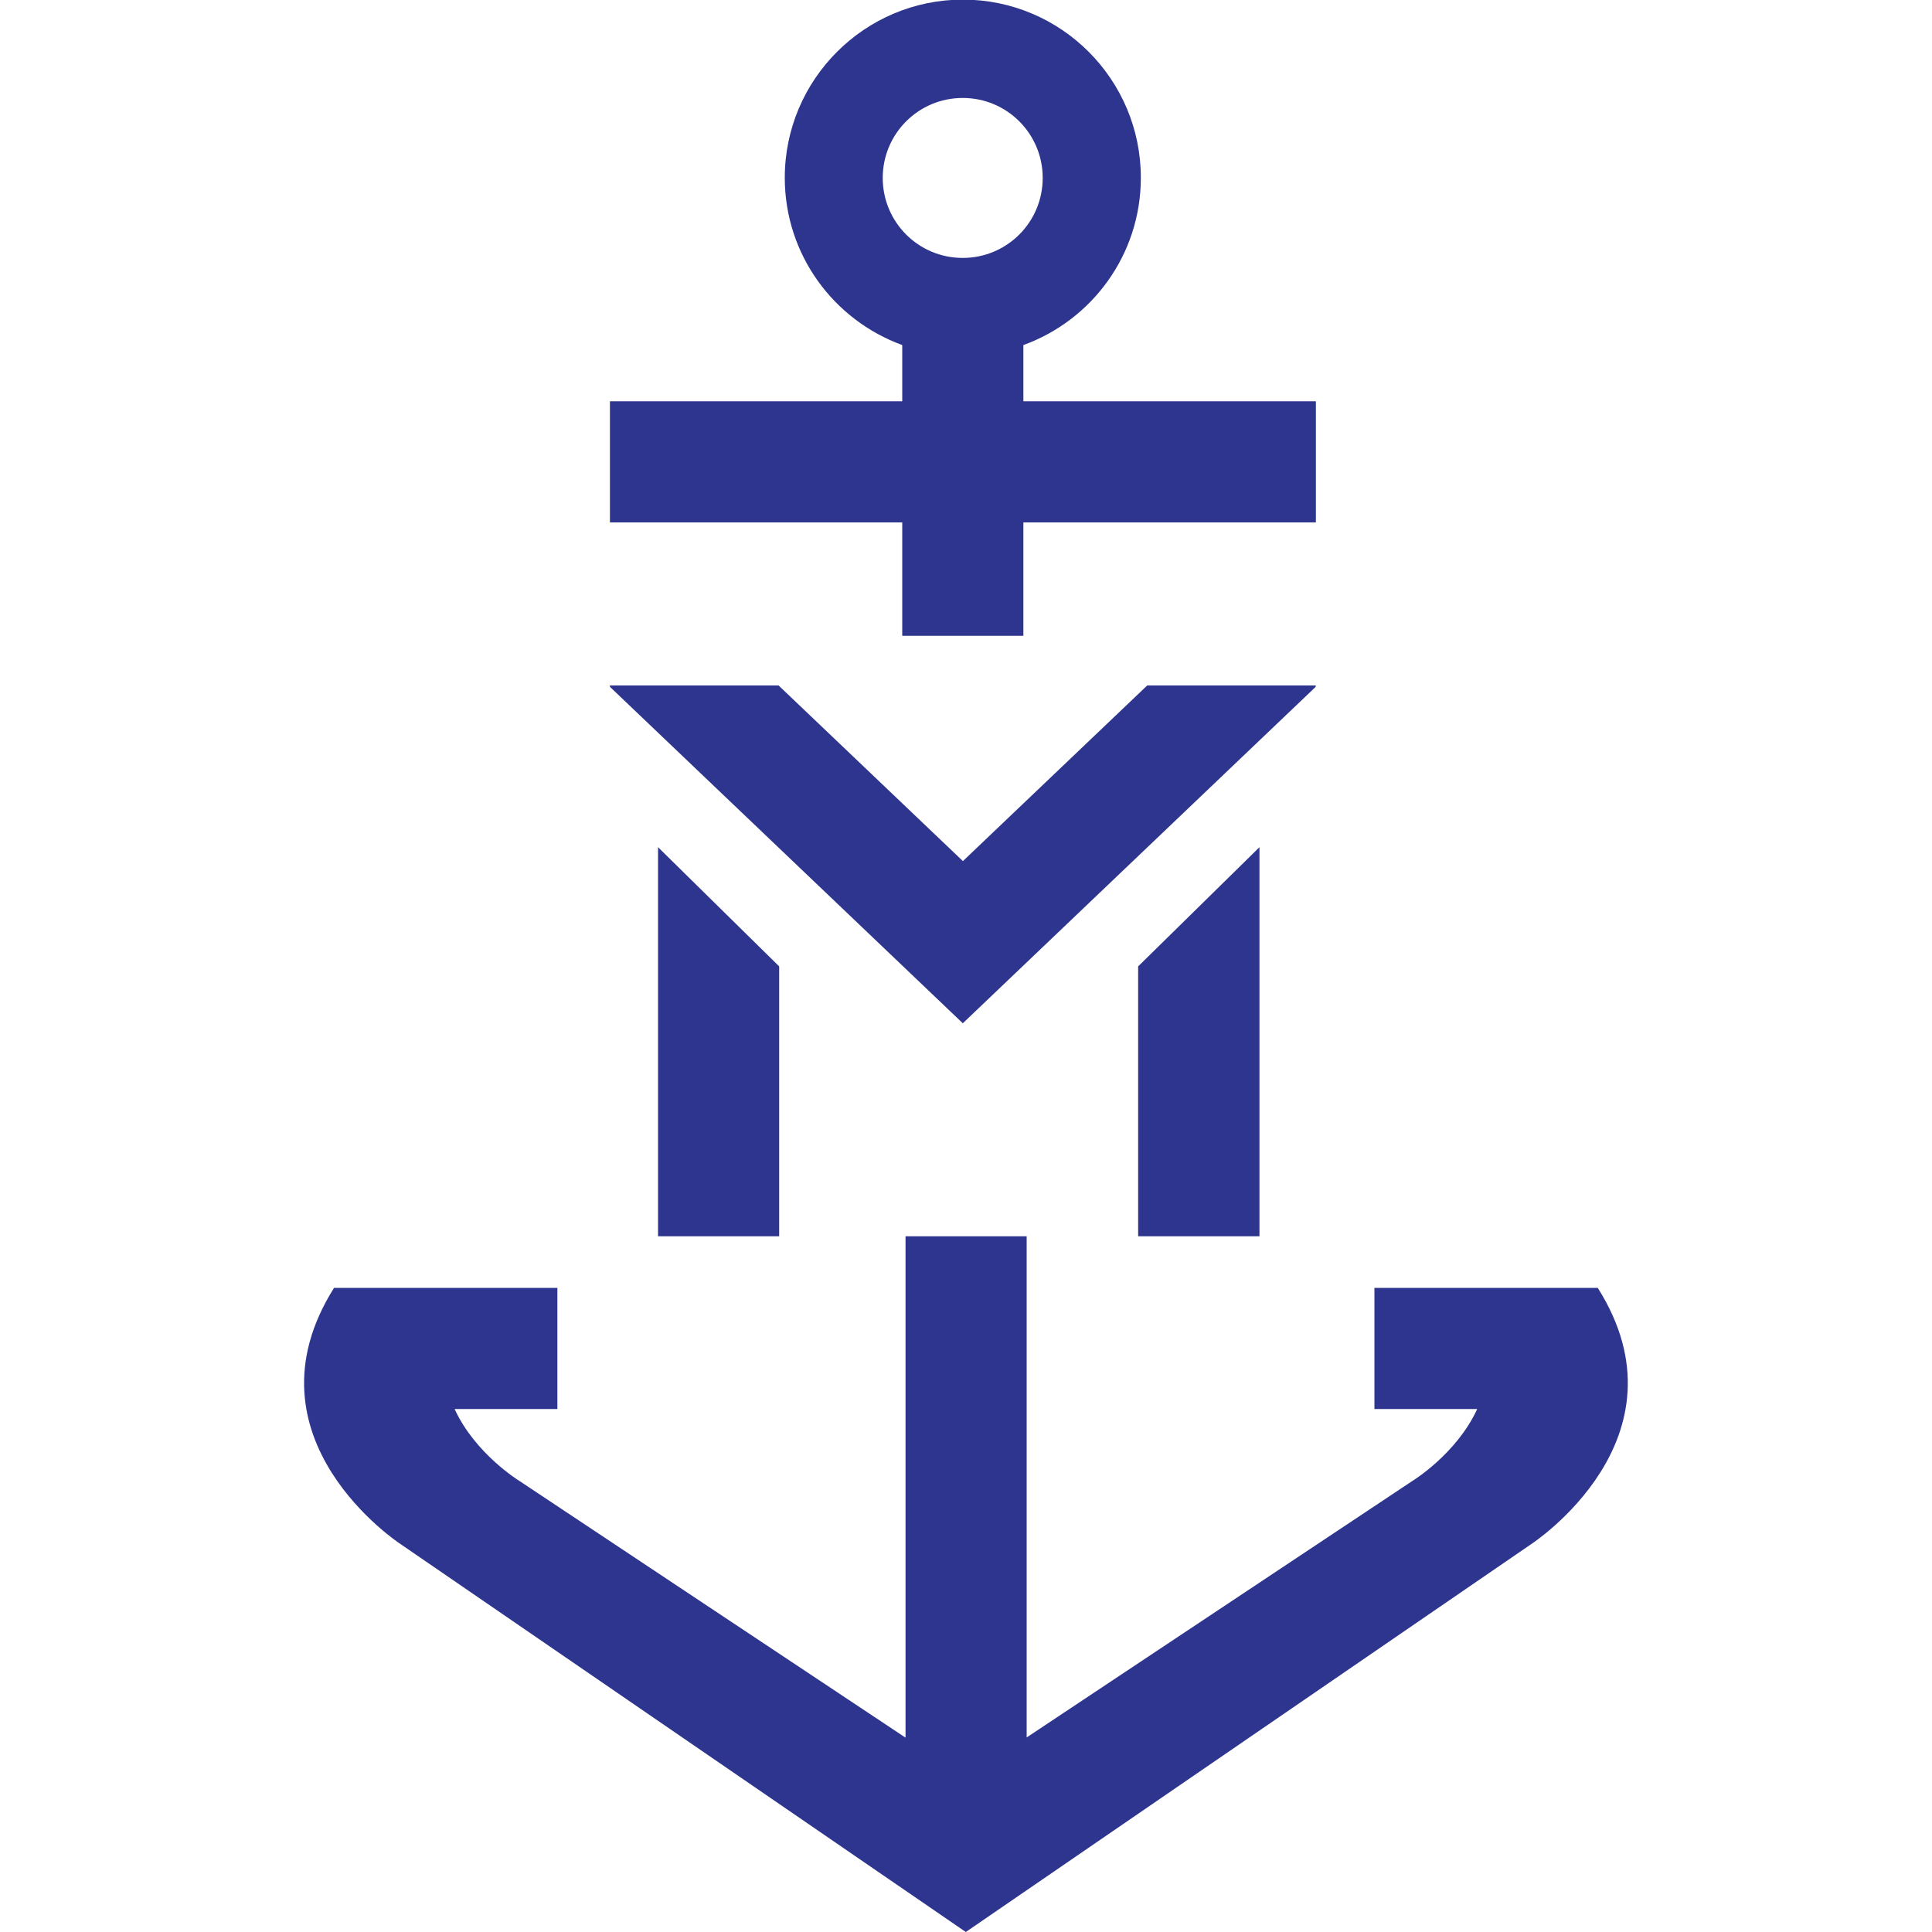
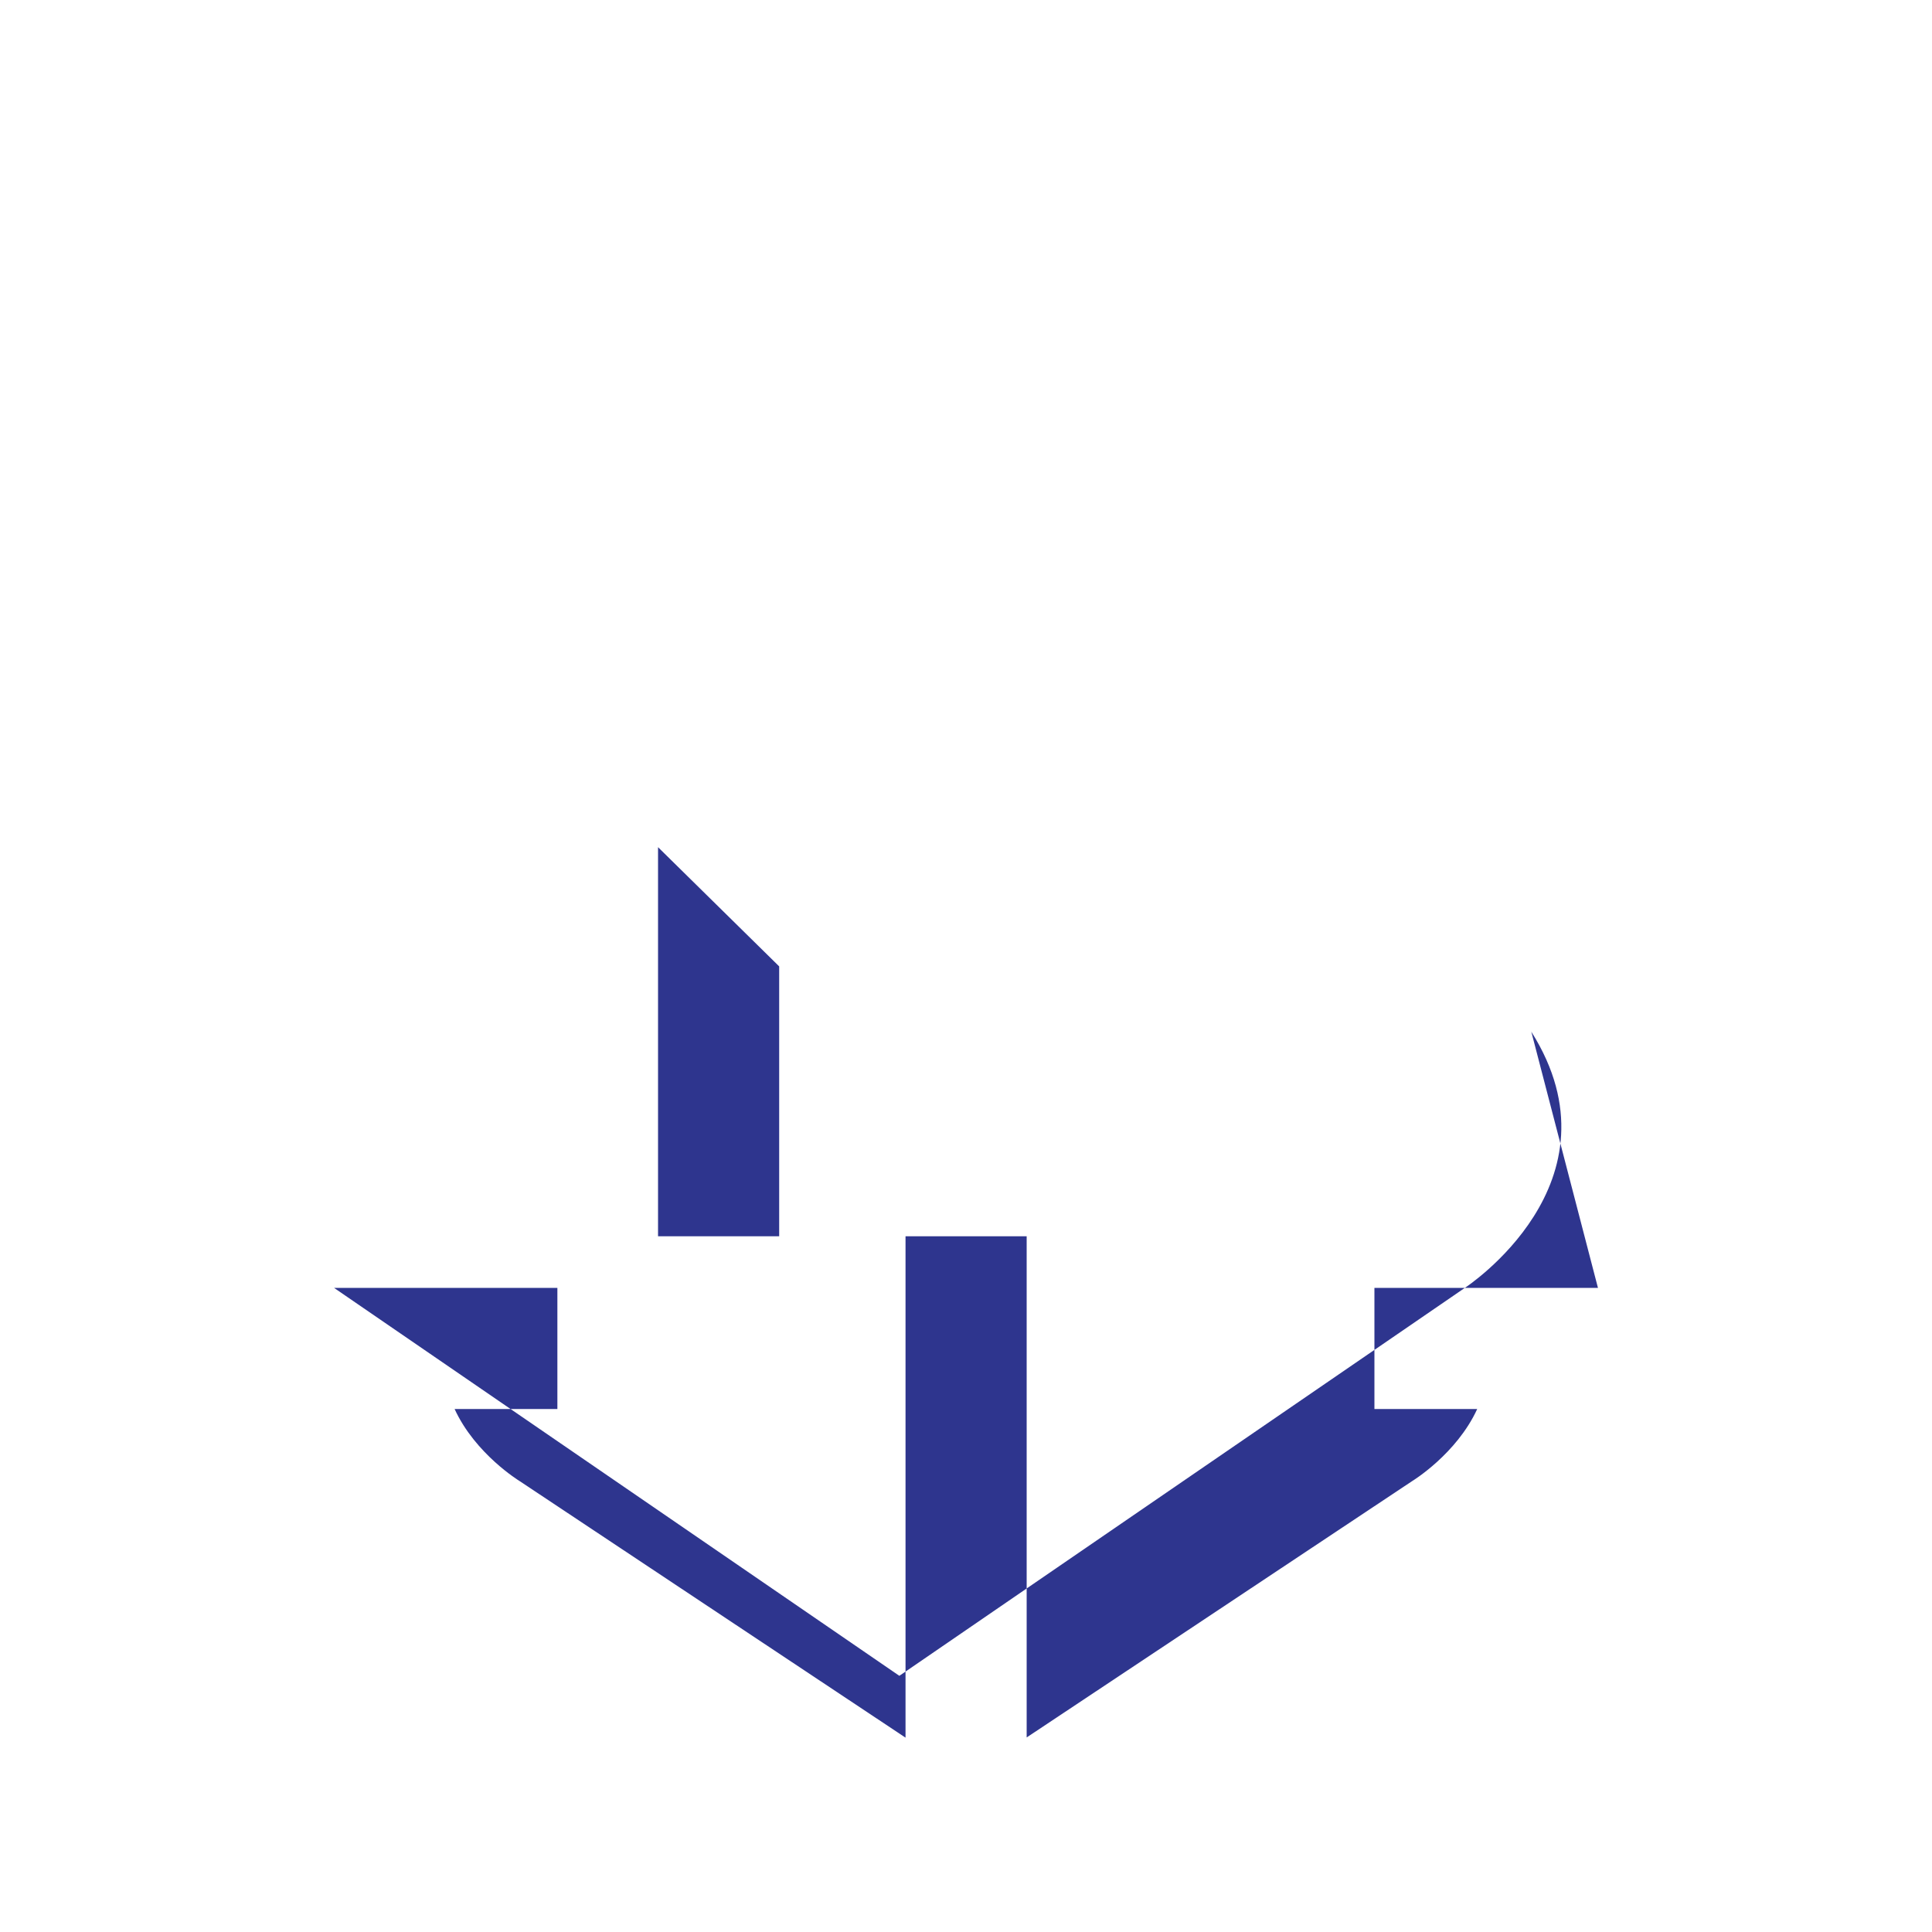
<svg xmlns="http://www.w3.org/2000/svg" id="Layer_1" viewBox="0 0 100 100">
  <defs>
    <style>.cls-1{fill:#2e358e;}</style>
  </defs>
-   <path class="cls-1" d="m46.7,32.91h6.27v-5.87h15.14v-6.27h-15.14v-2.91c3.54-1.28,6.08-4.67,6.08-8.66,0-5.09-4.13-9.22-9.21-9.22s-9.22,4.13-9.22,9.22c0,3.99,2.54,7.37,6.08,8.66v2.91h-15.13v6.27h15.13v5.87Zm-1.01-23.7c0-2.29,1.85-4.14,4.14-4.14s4.14,1.85,4.14,4.14-1.85,4.14-4.14,4.14-4.14-1.85-4.14-4.14Z" />
-   <polygon class="cls-1" points="65.19 63.99 65.19 43.85 58.91 50.02 58.91 63.99 65.19 63.99" />
  <polygon class="cls-1" points="40.33 63.99 40.33 50.02 34.06 43.85 34.06 63.99 40.33 63.99" />
-   <polygon class="cls-1" points="49.83 52.96 49.83 52.98 49.84 52.97 49.84 52.98 49.84 52.96 68.09 35.56 68.11 35.48 59.38 35.48 49.84 44.57 40.3 35.48 31.56 35.48 31.58 35.56 49.83 52.96" />
-   <path class="cls-1" d="m82.71,66.66h-11.57v6.27h5.32c-1.07,2.33-3.35,3.72-3.35,3.72l-19.97,13.28v-25.94h-6.27v25.95l-19.99-13.29s-2.28-1.39-3.35-3.72h5.32v-6.27h-11.56c-4.92,7.81,3.44,13.26,3.44,13.26l29.26,20.08,29.27-20.08s8.37-5.45,3.44-13.26Z" />
+   <path class="cls-1" d="m82.71,66.66h-11.57v6.27h5.32c-1.07,2.33-3.35,3.72-3.35,3.72l-19.97,13.28v-25.94h-6.27v25.95l-19.99-13.29s-2.28-1.39-3.35-3.72h5.32v-6.27h-11.56l29.26,20.08,29.27-20.08s8.37-5.45,3.44-13.26Z" />
</svg>